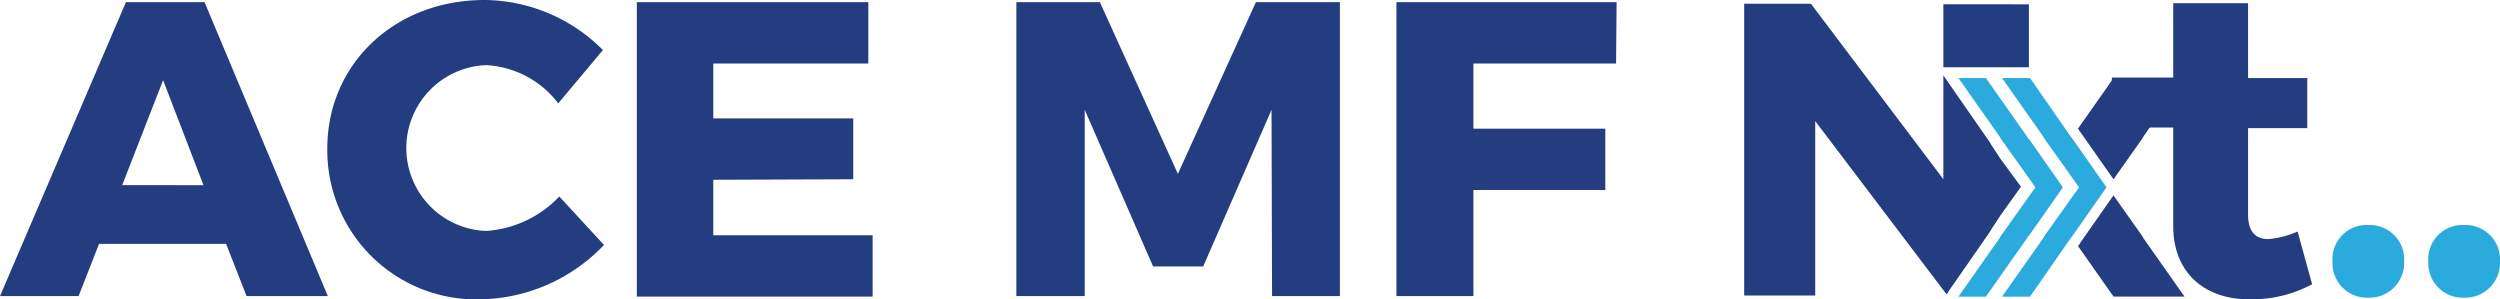
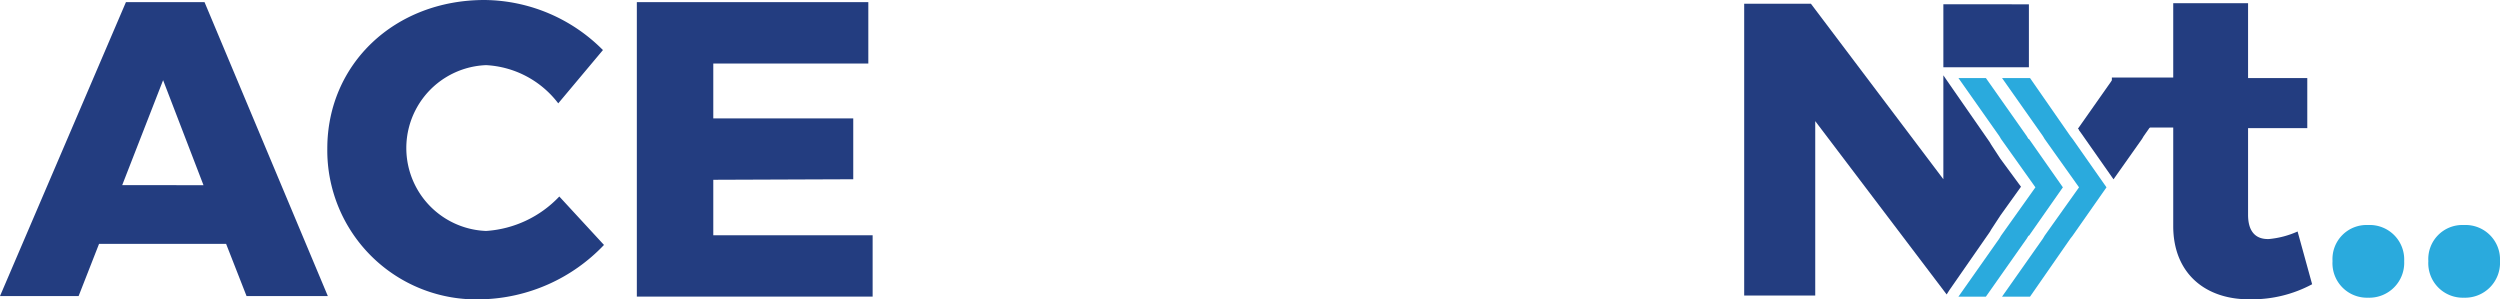
<svg xmlns="http://www.w3.org/2000/svg" width="182.637" height="21.867" viewBox="0 0 182.637 21.867">
  <g id="ACEMFNxt_logo" transform="translate(-42.5 -46.5)">
    <path id="Path_1730" data-name="Path 1730" d="M59.018,64.558H49.736l-1.494,3.815H42.5L51.7,46.9h5.742L66.45,68.373H60.512Zm-1.652-4.287L54.416,52.6l-2.989,7.669Z" transform="translate(0 -0.243)" fill="#233d80" />
    <path id="Path_1731" data-name="Path 1731" d="M114.9,51.259a6.061,6.061,0,0,0,0,12.113,8.083,8.083,0,0,0,5.349-2.517l3.264,3.539a12.747,12.747,0,0,1-8.927,3.972A10.89,10.89,0,0,1,103.3,57.354c0-6.174,4.916-10.854,11.484-10.854a12.332,12.332,0,0,1,8.652,3.657l-3.264,3.893A7.086,7.086,0,0,0,114.9,51.259Z" transform="translate(-36.889 0)" fill="#233d80" />
    <path id="Path_1732" data-name="Path 1732" d="M177.711,46.9v4.483H166.385v4.011H176.61v4.444l-10.225.039v4.051h11.641v4.483H160.8V46.9Z" transform="translate(-71.776 -0.243)" fill="#233d80" />
-     <path id="Path_1733" data-name="Path 1733" d="M237.4,46.9l5.7,12.545L248.8,46.9h6.135V68.373h-4.955l-.039-13.607L244.947,66.21h-3.657l-4.995-11.444V68.373H231.3V46.9Z" transform="translate(-114.55 -0.243)" fill="#233d80" />
-     <path id="Path_1734" data-name="Path 1734" d="M317.985,46.9l-.039,4.483H307.524v4.759h9.635v4.483h-9.635v7.748H301.9V46.9Z" transform="translate(-157.384 -0.243)" fill="#233d80" />
-     <path id="Path_1735" data-name="Path 1735" d="M436.287,90.194H431.1l-2.6-3.7.079-.079h0v-.039h.039l.079-.157,2.4-3.421,2.084,2.95h0l.118.2Z" transform="translate(-234.196 -22.024)" fill="#233d80" />
-     <path id="Path_1736" data-name="Path 1736" d="M436.287,61,433.3,65.247l-.118.2h0l-2.084,2.95-2.4-3.422-.118-.157h0v-.039L428.5,64.7l2.6-3.7Z" transform="translate(-234.196 -8.798)" fill="#233d80" />
+     <path id="Path_1736" data-name="Path 1736" d="M436.287,61,433.3,65.247l-.118.2h0l-2.084,2.95-2.4-3.422-.118-.157v-.039L428.5,64.7l2.6-3.7Z" transform="translate(-234.196 -8.798)" fill="#233d80" />
    <path id="Path_1737" data-name="Path 1737" d="M449.43,67.629a9.274,9.274,0,0,1-4.523,1.1c-3.264.039-5.624-1.888-5.624-5.349v-7.2H434.8V52.527h4.483V47.1h5.467v5.467h4.326v3.657H444.75v6.332c0,1.219.551,1.809,1.534,1.77a6.573,6.573,0,0,0,2.084-.551Z" transform="translate(-238.018 -0.364)" fill="#233d80" />
    <path id="Path_1738" data-name="Path 1738" d="M385.22,58.526h0l-.669-1.023-.118-.2-2.95-4.247-.433-.629v7.59L371.377,47.2H366.5V68.516h5.191V55.773l9.6,12.663.2-.315,2.95-4.247.118-.2.669-1.023h0l1.494-2.084Zm-4.169-11.287v4.6H387.3v-4.6Z" transform="translate(-196.579 -0.425)" fill="#233d80" />
    <path id="Path_1739" data-name="Path 1739" d="M413.93,68.983l-2.478,3.539h-.039l-.118.2-2.989,4.247H406.3l2.989-4.247.118-.2h0l2.517-3.539-2.517-3.539h0l-.118-.2L406.3,61h2.006l2.989,4.247.118.2h.039Z" transform="translate(-220.727 -8.798)" fill="#2aaadd" />
    <path id="Path_1740" data-name="Path 1740" d="M422.03,68.983h0l-2.478,3.539h0l-.157.2-2.95,4.247H414.4l2.989-4.247.118-.2h0l2.517-3.539h0l-2.517-3.539h0l-.118-.2L414.4,61h2.045l2.95,4.247.157.2h0Z" transform="translate(-225.641 -8.798)" fill="#2aaadd" />
    <path id="Path_1741" data-name="Path 1741" d="M481.031,90.935a2.551,2.551,0,0,1-2.635,2.674,2.52,2.52,0,0,1-2.6-2.674,2.488,2.488,0,0,1,2.6-2.635A2.519,2.519,0,0,1,481.031,90.935Z" transform="translate(-262.894 -25.361)" fill="#2aaadd" />
    <path id="Path_1742" data-name="Path 1742" d="M498.831,90.935a2.551,2.551,0,0,1-2.635,2.674,2.52,2.52,0,0,1-2.6-2.674,2.488,2.488,0,0,1,2.6-2.635A2.519,2.519,0,0,1,498.831,90.935Z" transform="translate(-273.694 -25.361)" fill="#2aaadd" />
  </g>
</svg>